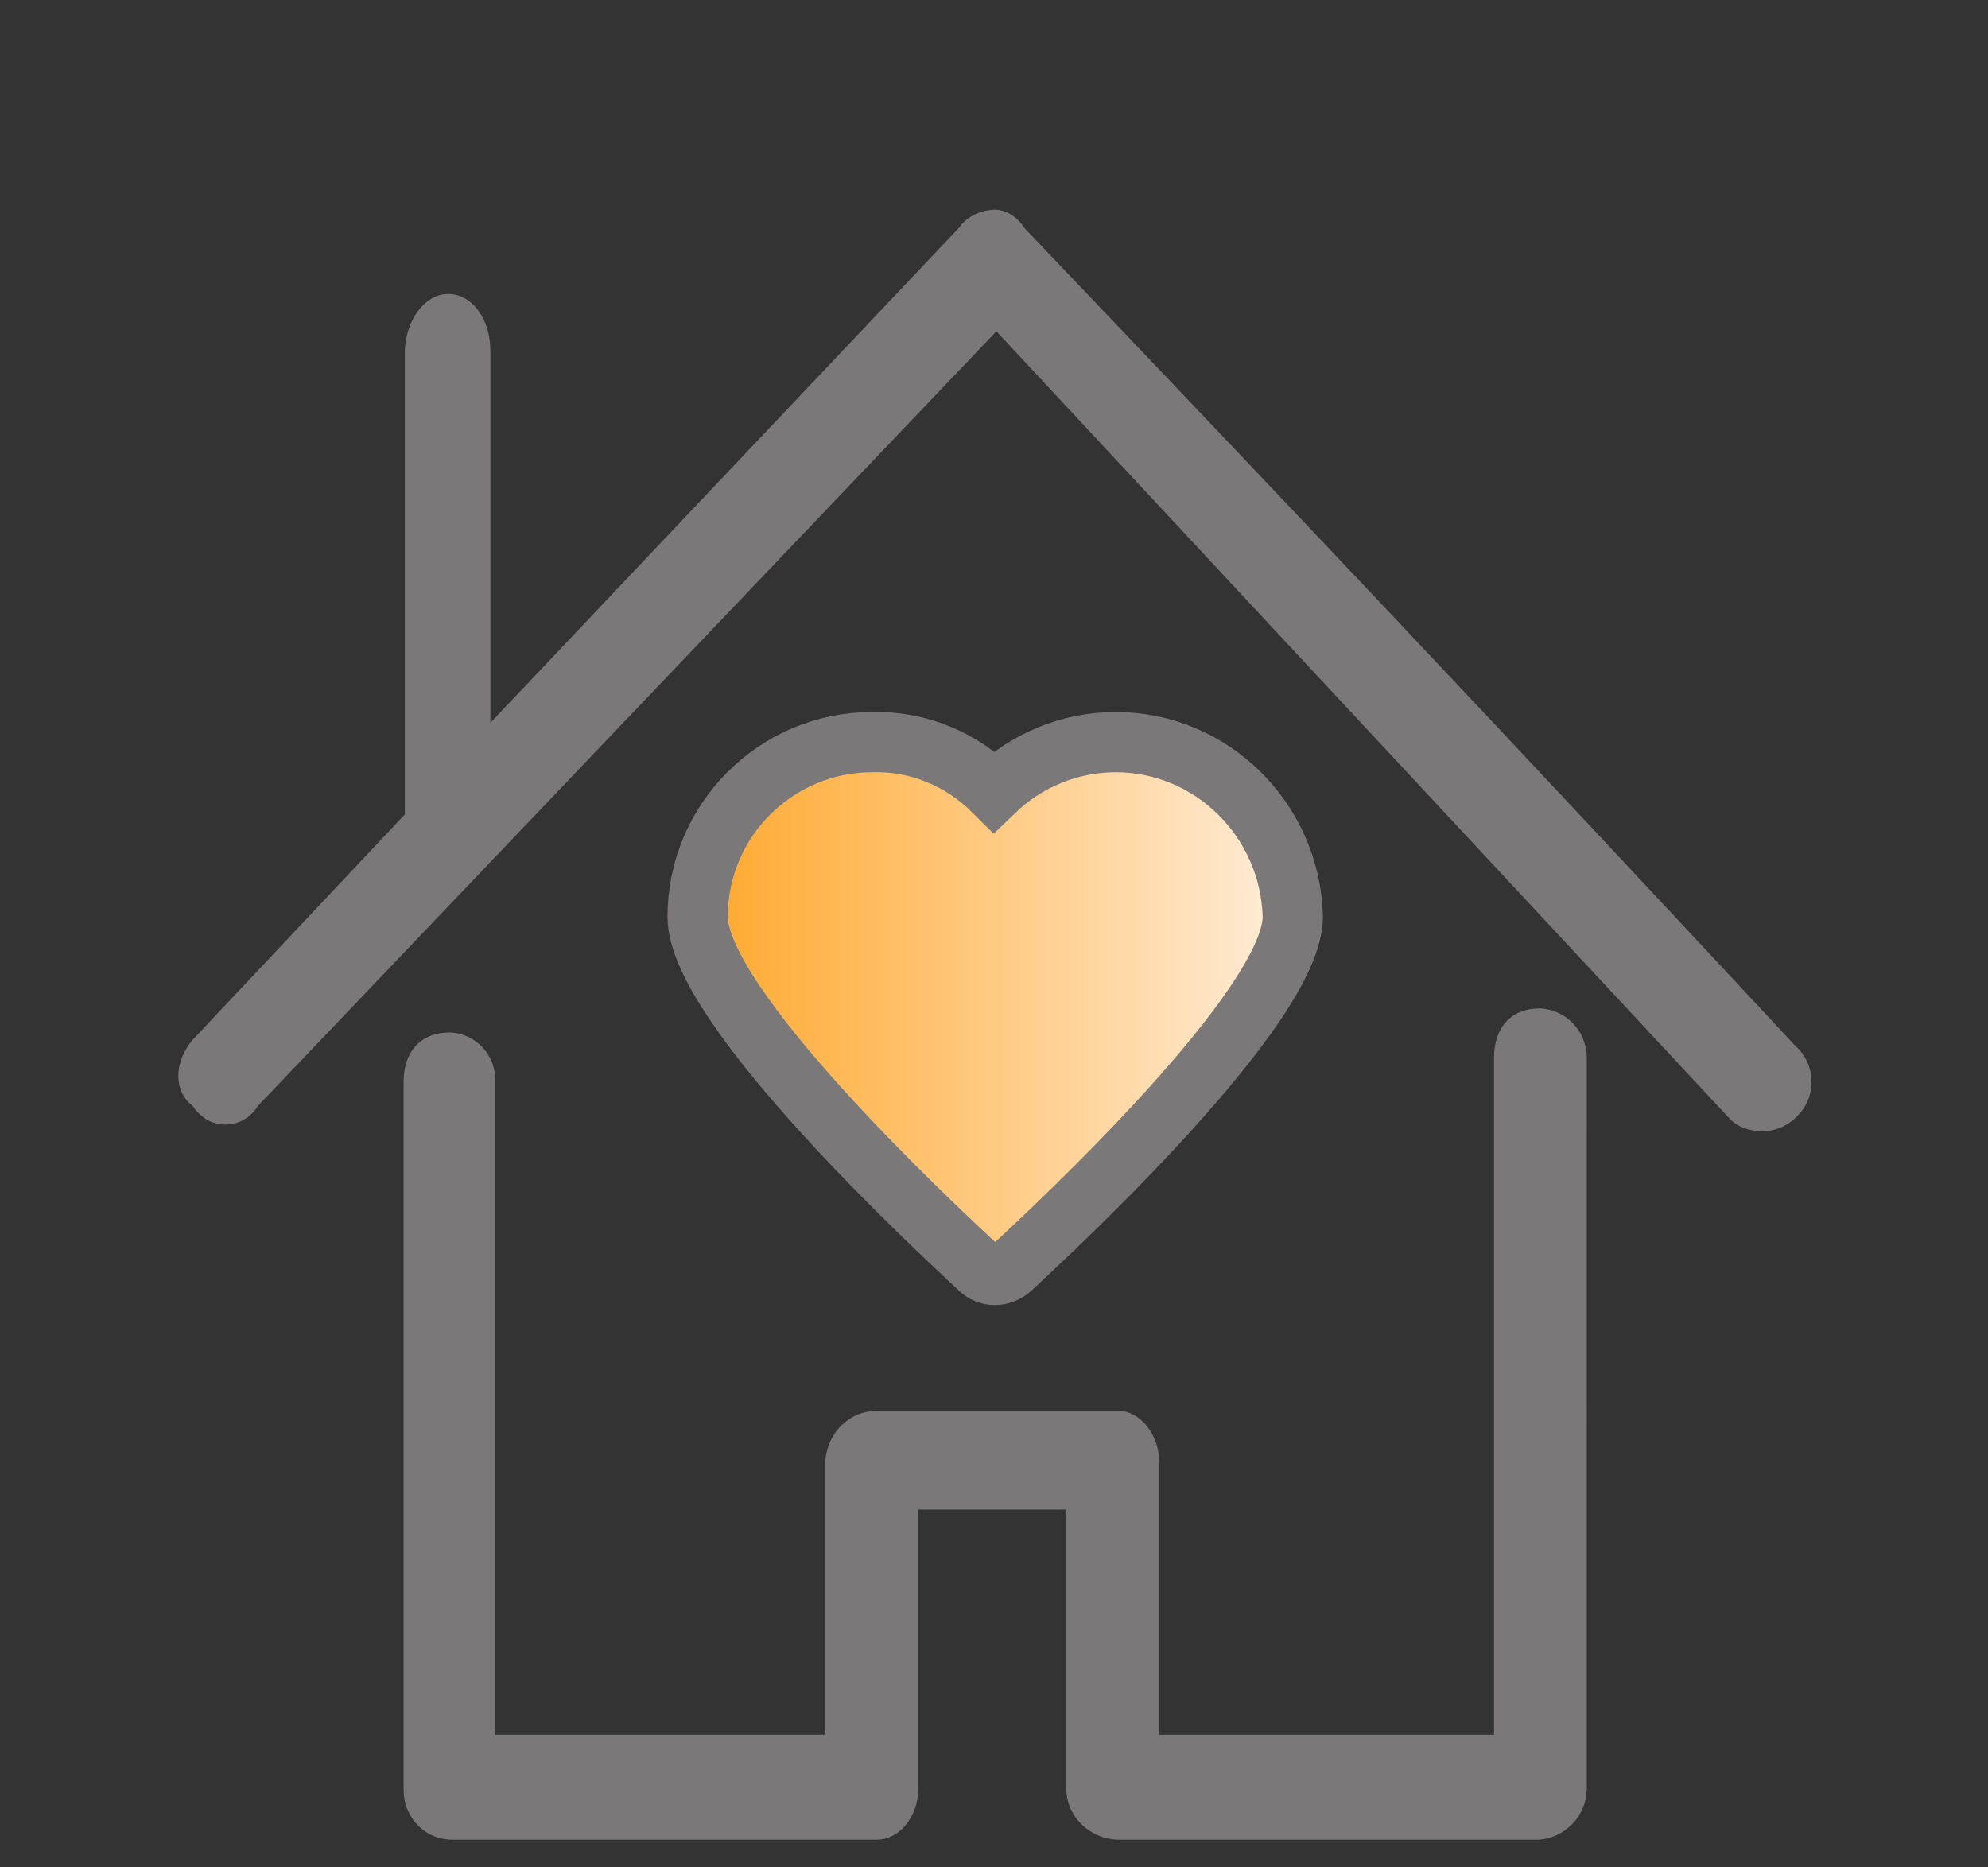
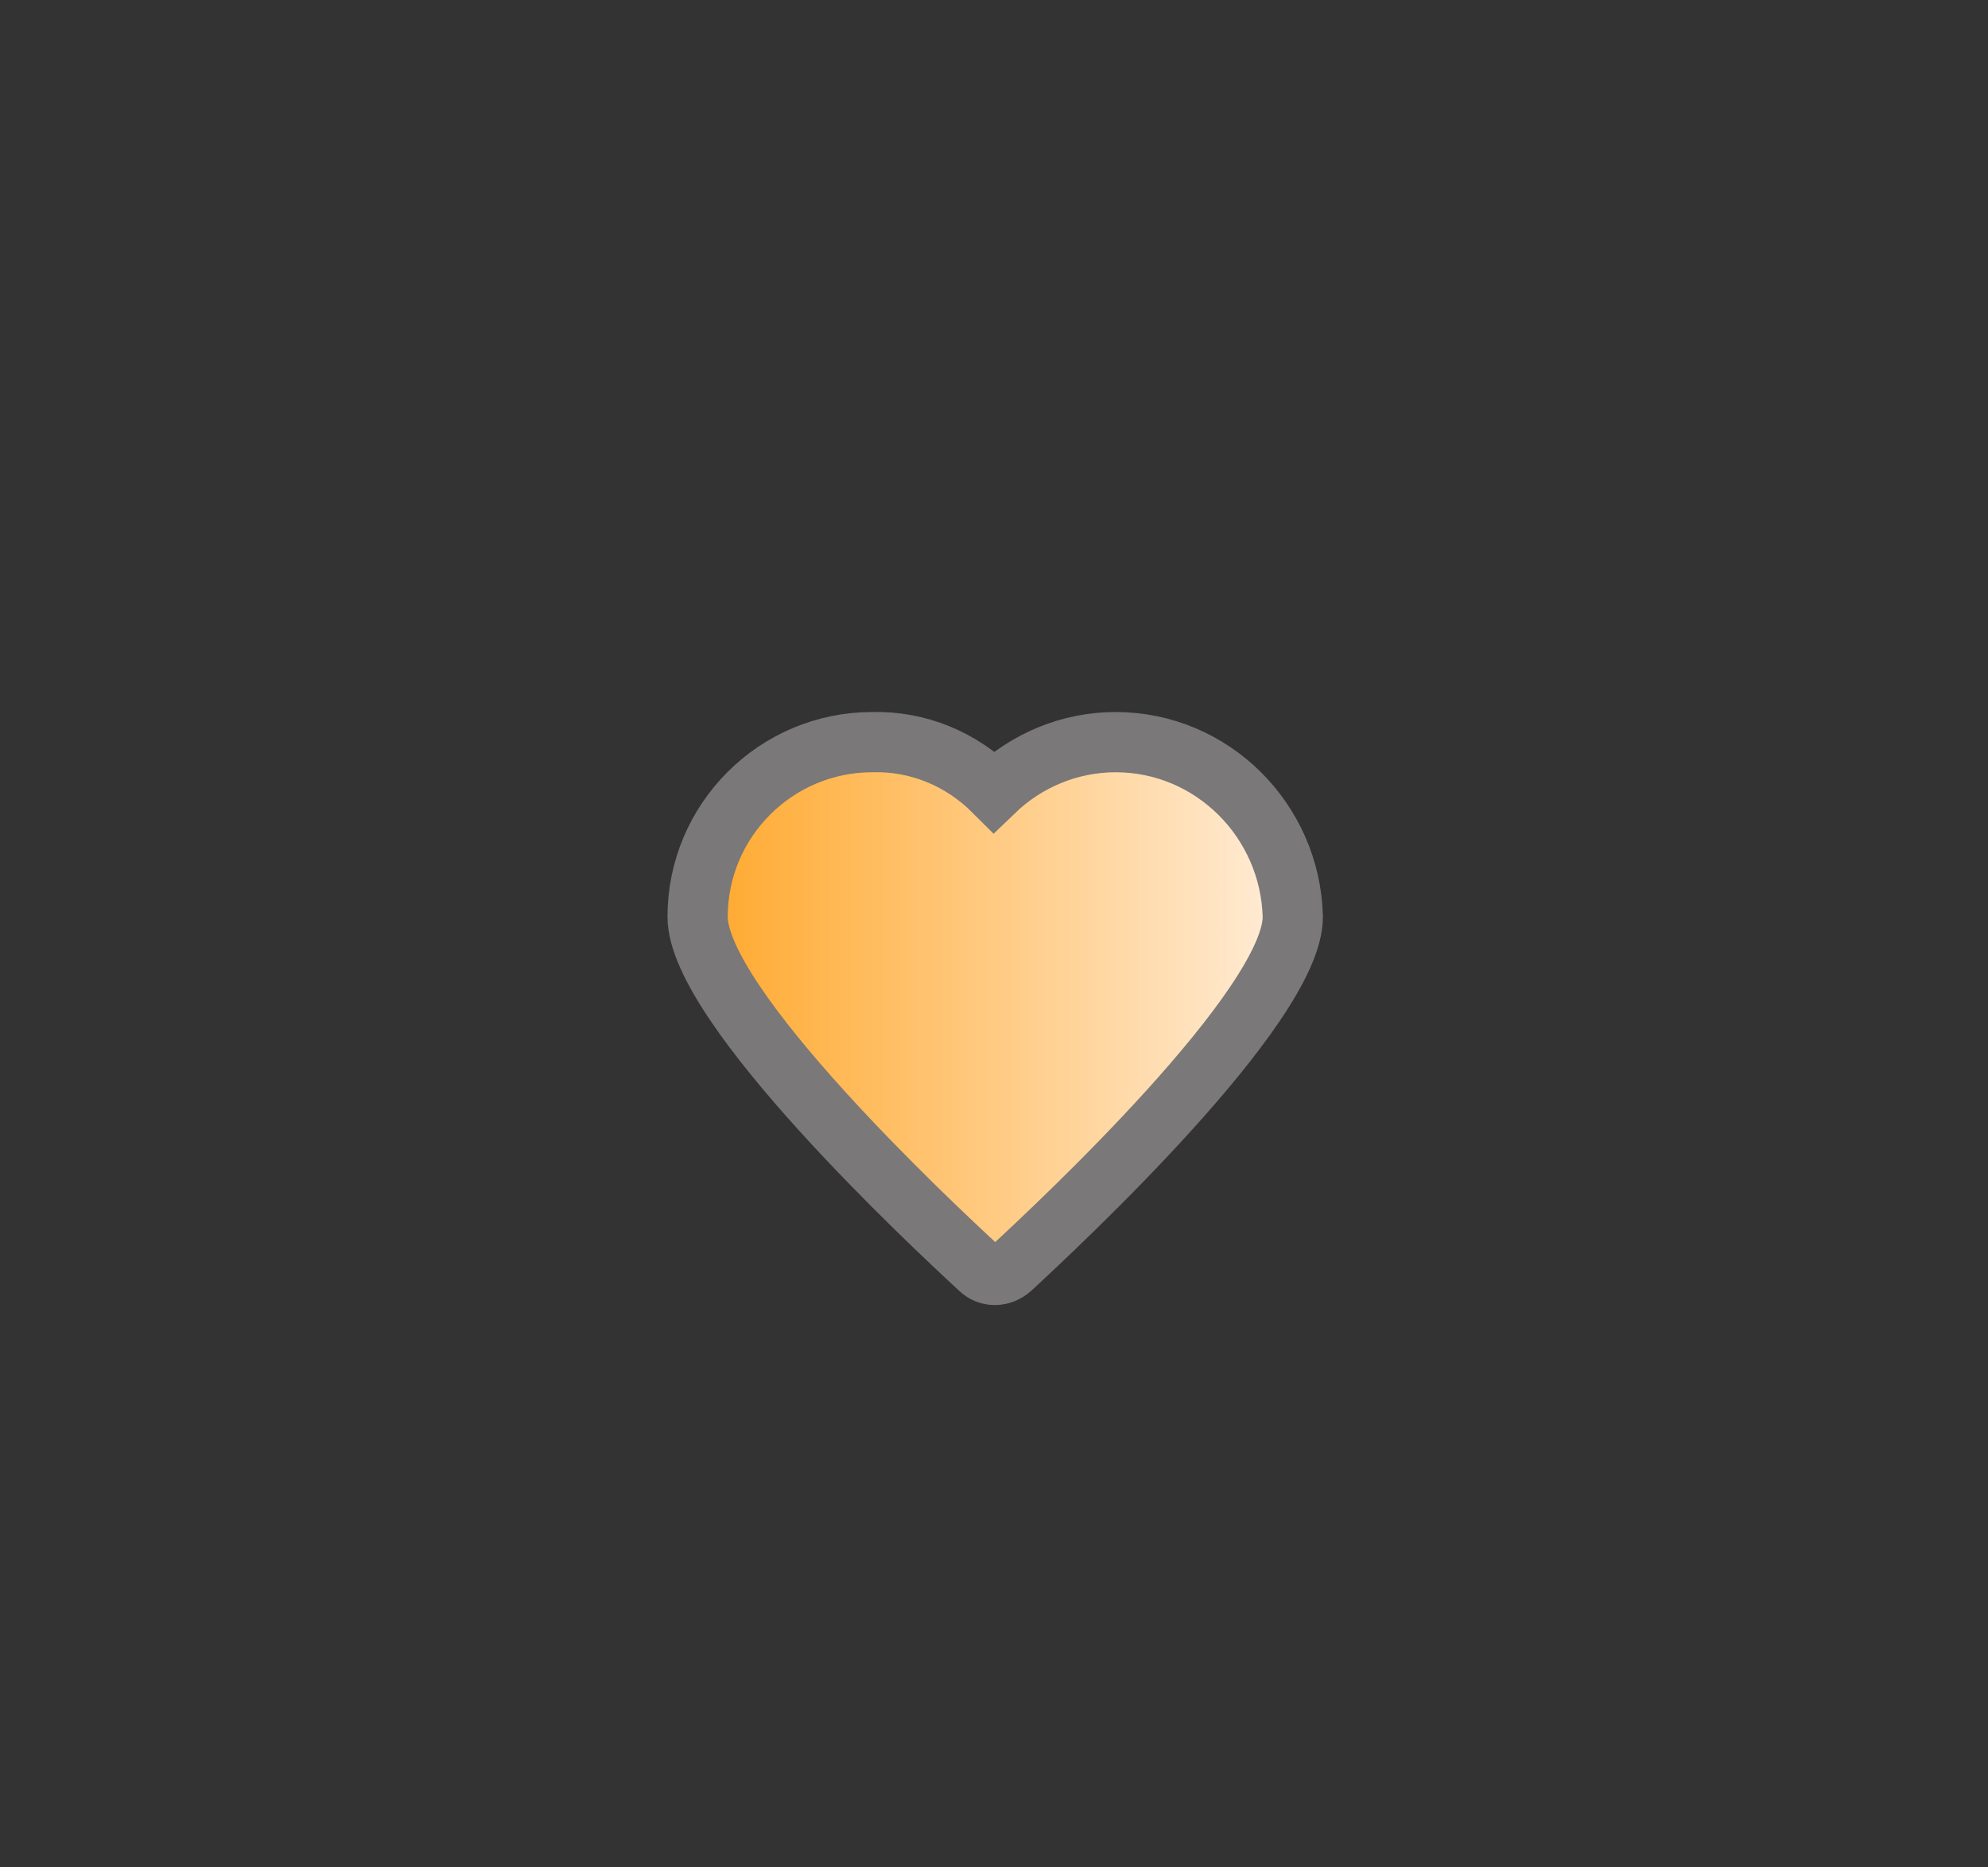
<svg xmlns="http://www.w3.org/2000/svg" version="1.1" id="圖層_1" x="0px" y="0px" viewBox="0 0 165 155" style="enable-background:new 0 0 165 155;" xml:space="preserve">
  <rect x="0" y="0" width="165" height="155" fill="#333333" stroke="none" />
  <style type="text/css">
	.st0{fill:url(#SVGID_1_);stroke:#7A7878;stroke-width:5;stroke-miterlimit:10;}
	.st1{fill:#7A7878;}
</style>
  <g id="圖">
    <linearGradient id="SVGID_1_" gradientUnits="userSpaceOnUse" x1="57.85" y1="1925.71" x2="107.15" y2="1925.71" gradientTransform="matrix(1 0 0 1 0 -1842)">
      <stop offset="0" style="stop-color:#FFA82C" />
      <stop offset="1" style="stop-color:#FFEDD9" />
    </linearGradient>
    <path class="st0" d="M92.6,61.6c-3.8,0-7.4,1.5-10.1,4.1c-2.7-2.7-6.3-4.2-10.1-4.1c-8,0-14.5,6.5-14.5,14.5   c0,7.4,19.5,25.6,23.4,29.2c0.7,0.7,1.8,0.7,2.6,0c3.9-3.6,23.4-21.8,23.4-29.2C107.1,68.1,100.6,61.6,92.6,61.6z" />
-     <path class="st1" d="M127.8,83.7c-2.3,0-3.8,1.5-3.8,4.1V144H96.2v-22.8c0-2-1.5-4.1-3.4-4.1h-20c-2.3,0-4.1,1.8-4.3,4.1V144H41.1   V89.8c0.1-2.2-1.6-4-3.7-4.1h-0.1c-2.3,0-3.8,1.5-3.8,4.1v58.8c0,2.2,1.7,4,3.8,4.1h35.5c1.9,0,3.4-2,3.4-4.1v-23.3h12.3v23.3   c0.1,2.3,2,4,4.2,4.1h35.1c2.1-0.2,3.8-1.9,3.9-4.1V87.8C131.7,85.6,130,83.8,127.8,83.7L127.8,83.7z M37.2,24.4L37.2,24.4   c2,0,3.5,2.1,3.5,4.7V60l38.9-41.1c0.7-1,1.9-1.5,3.1-1.5c1,0.1,1.8,0.7,2.3,1.5c22.7,23.8,38.5,40.5,64,67.9l0,0   c1.7,1.5,1.8,4.1,0.3,5.7c-0.8,0.9-1.9,1.4-3,1.4c-1,0-2-0.3-2.7-1L82.7,27.5L21.4,91.8c-0.9,1.5-2.8,2-4.3,1.1   c-0.4-0.3-0.8-0.6-1.1-1.1c-0.8-0.6-1.2-1.5-1.2-2.5c0-1.1,0.5-2.2,1.2-3l17.6-18.7V29.1C33.7,26.5,35.3,24.4,37.2,24.4z" />
  </g>
</svg>